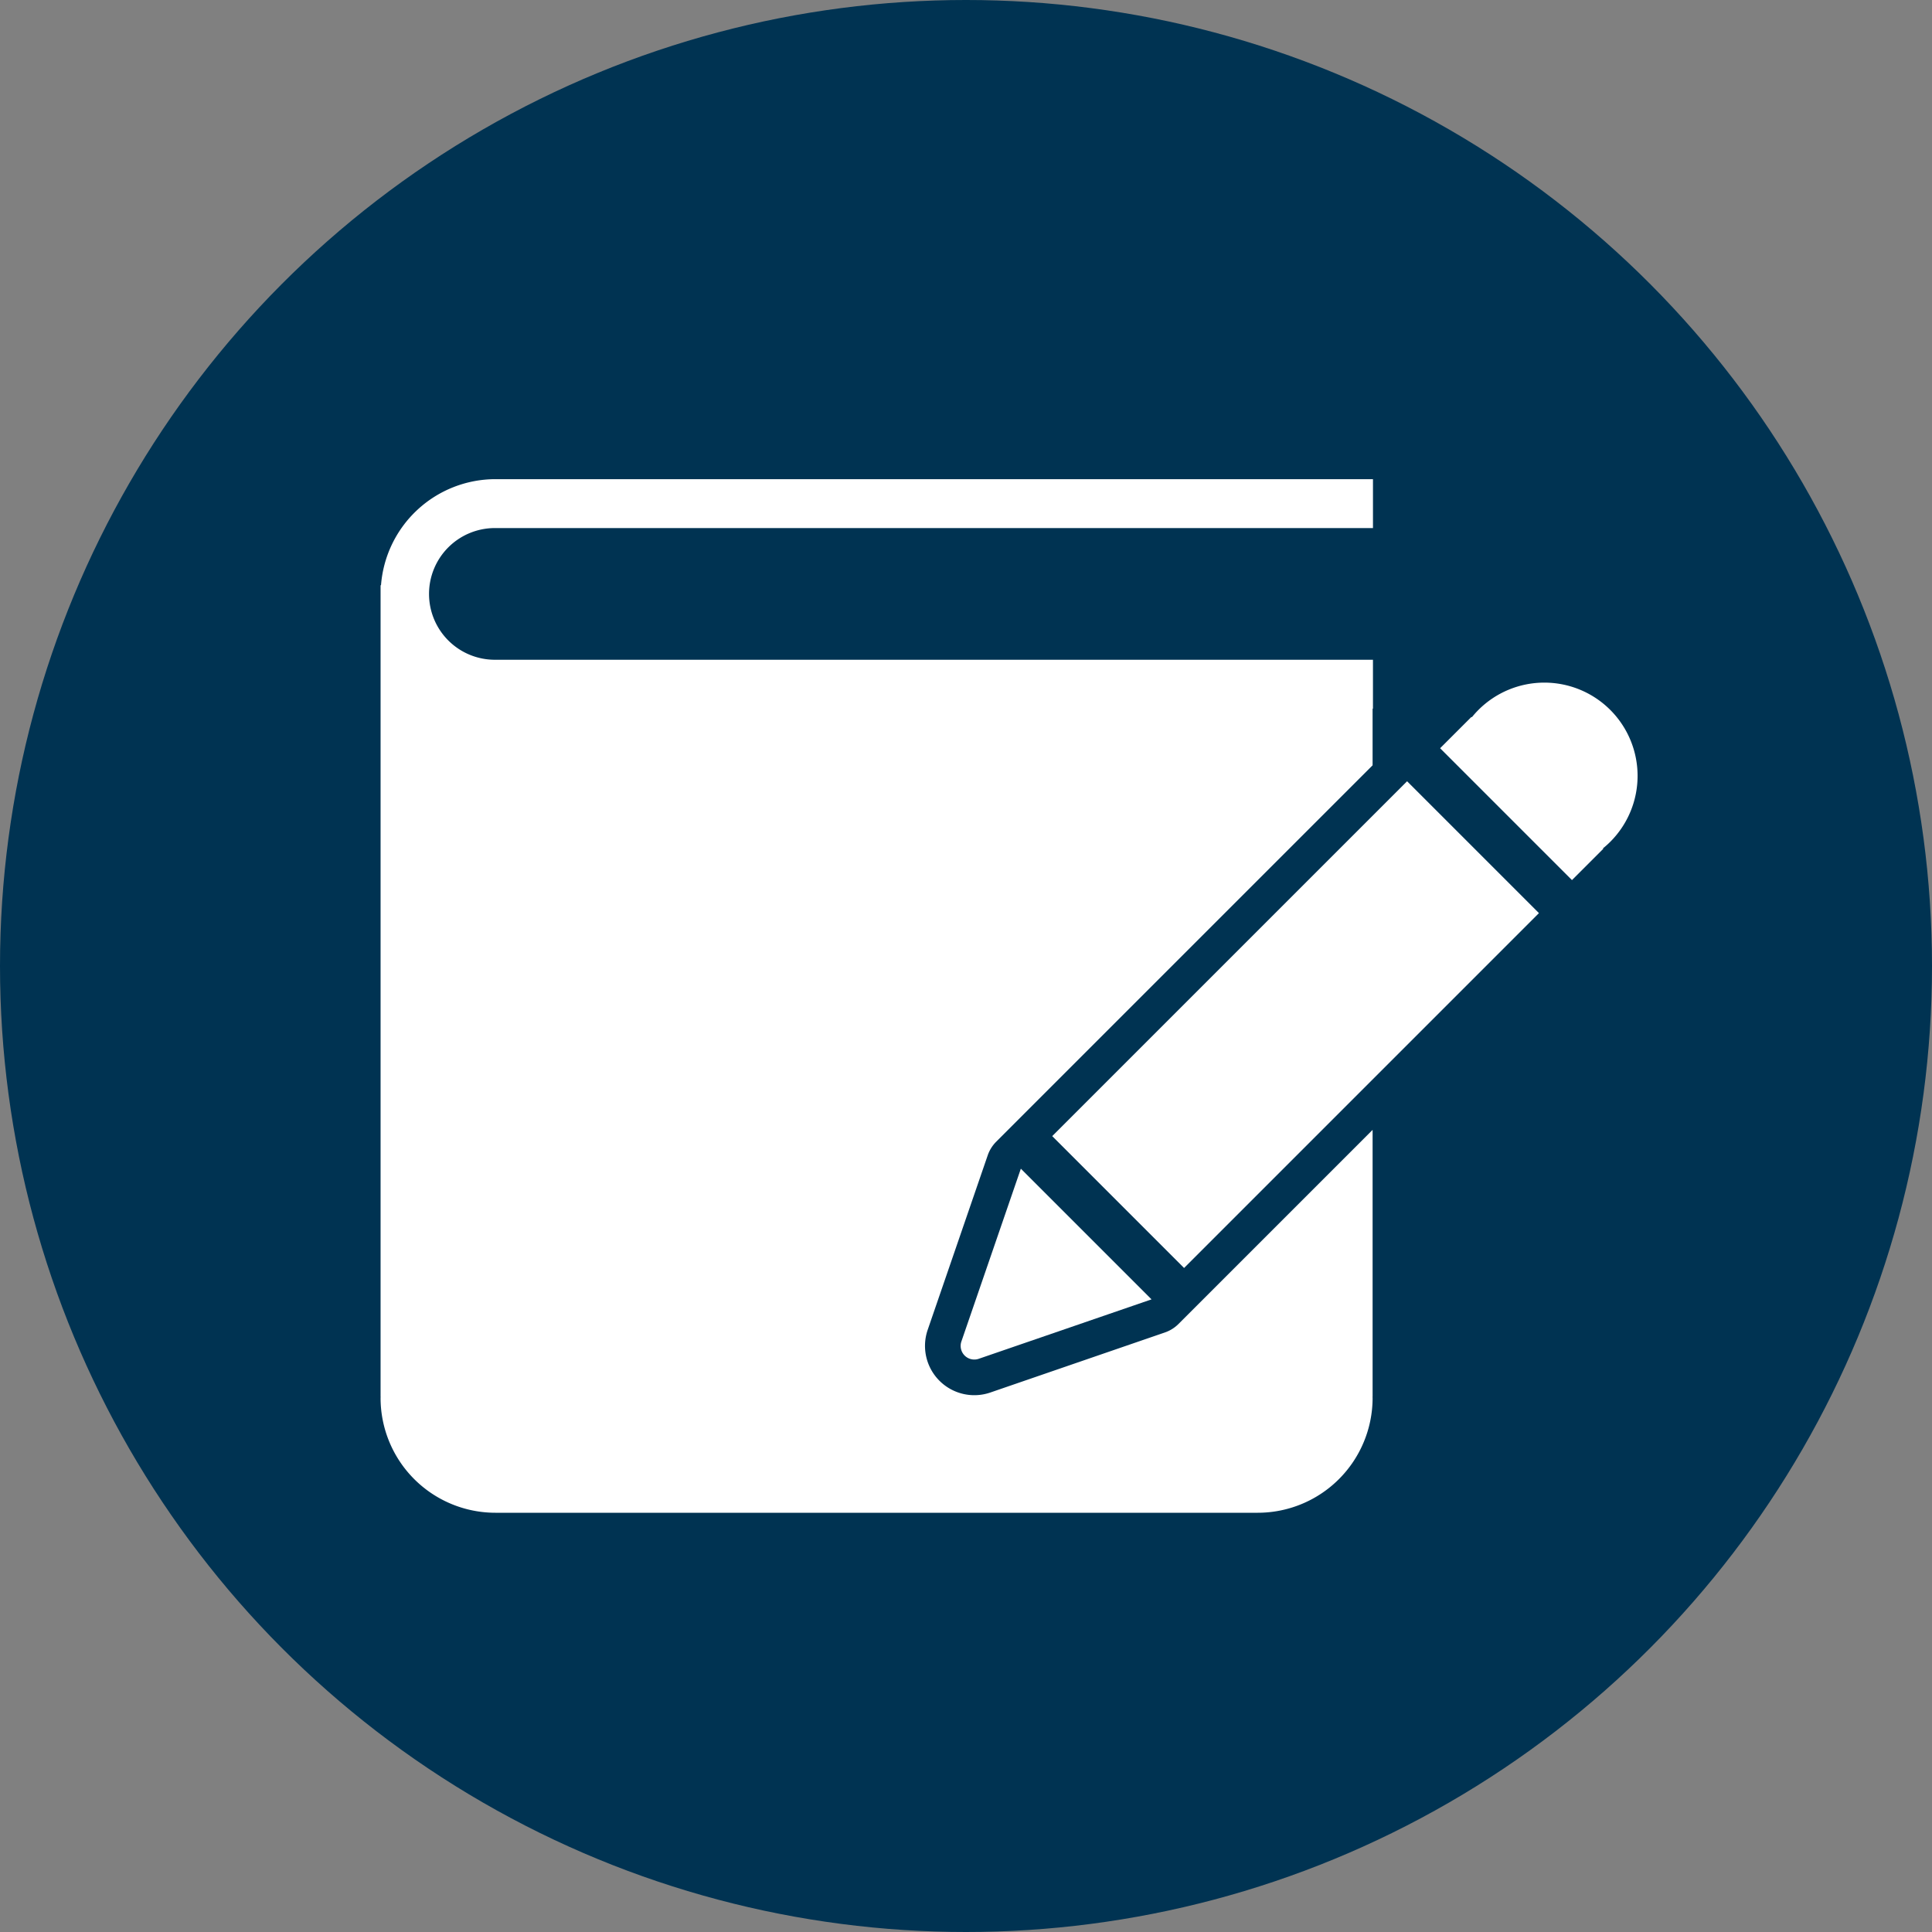
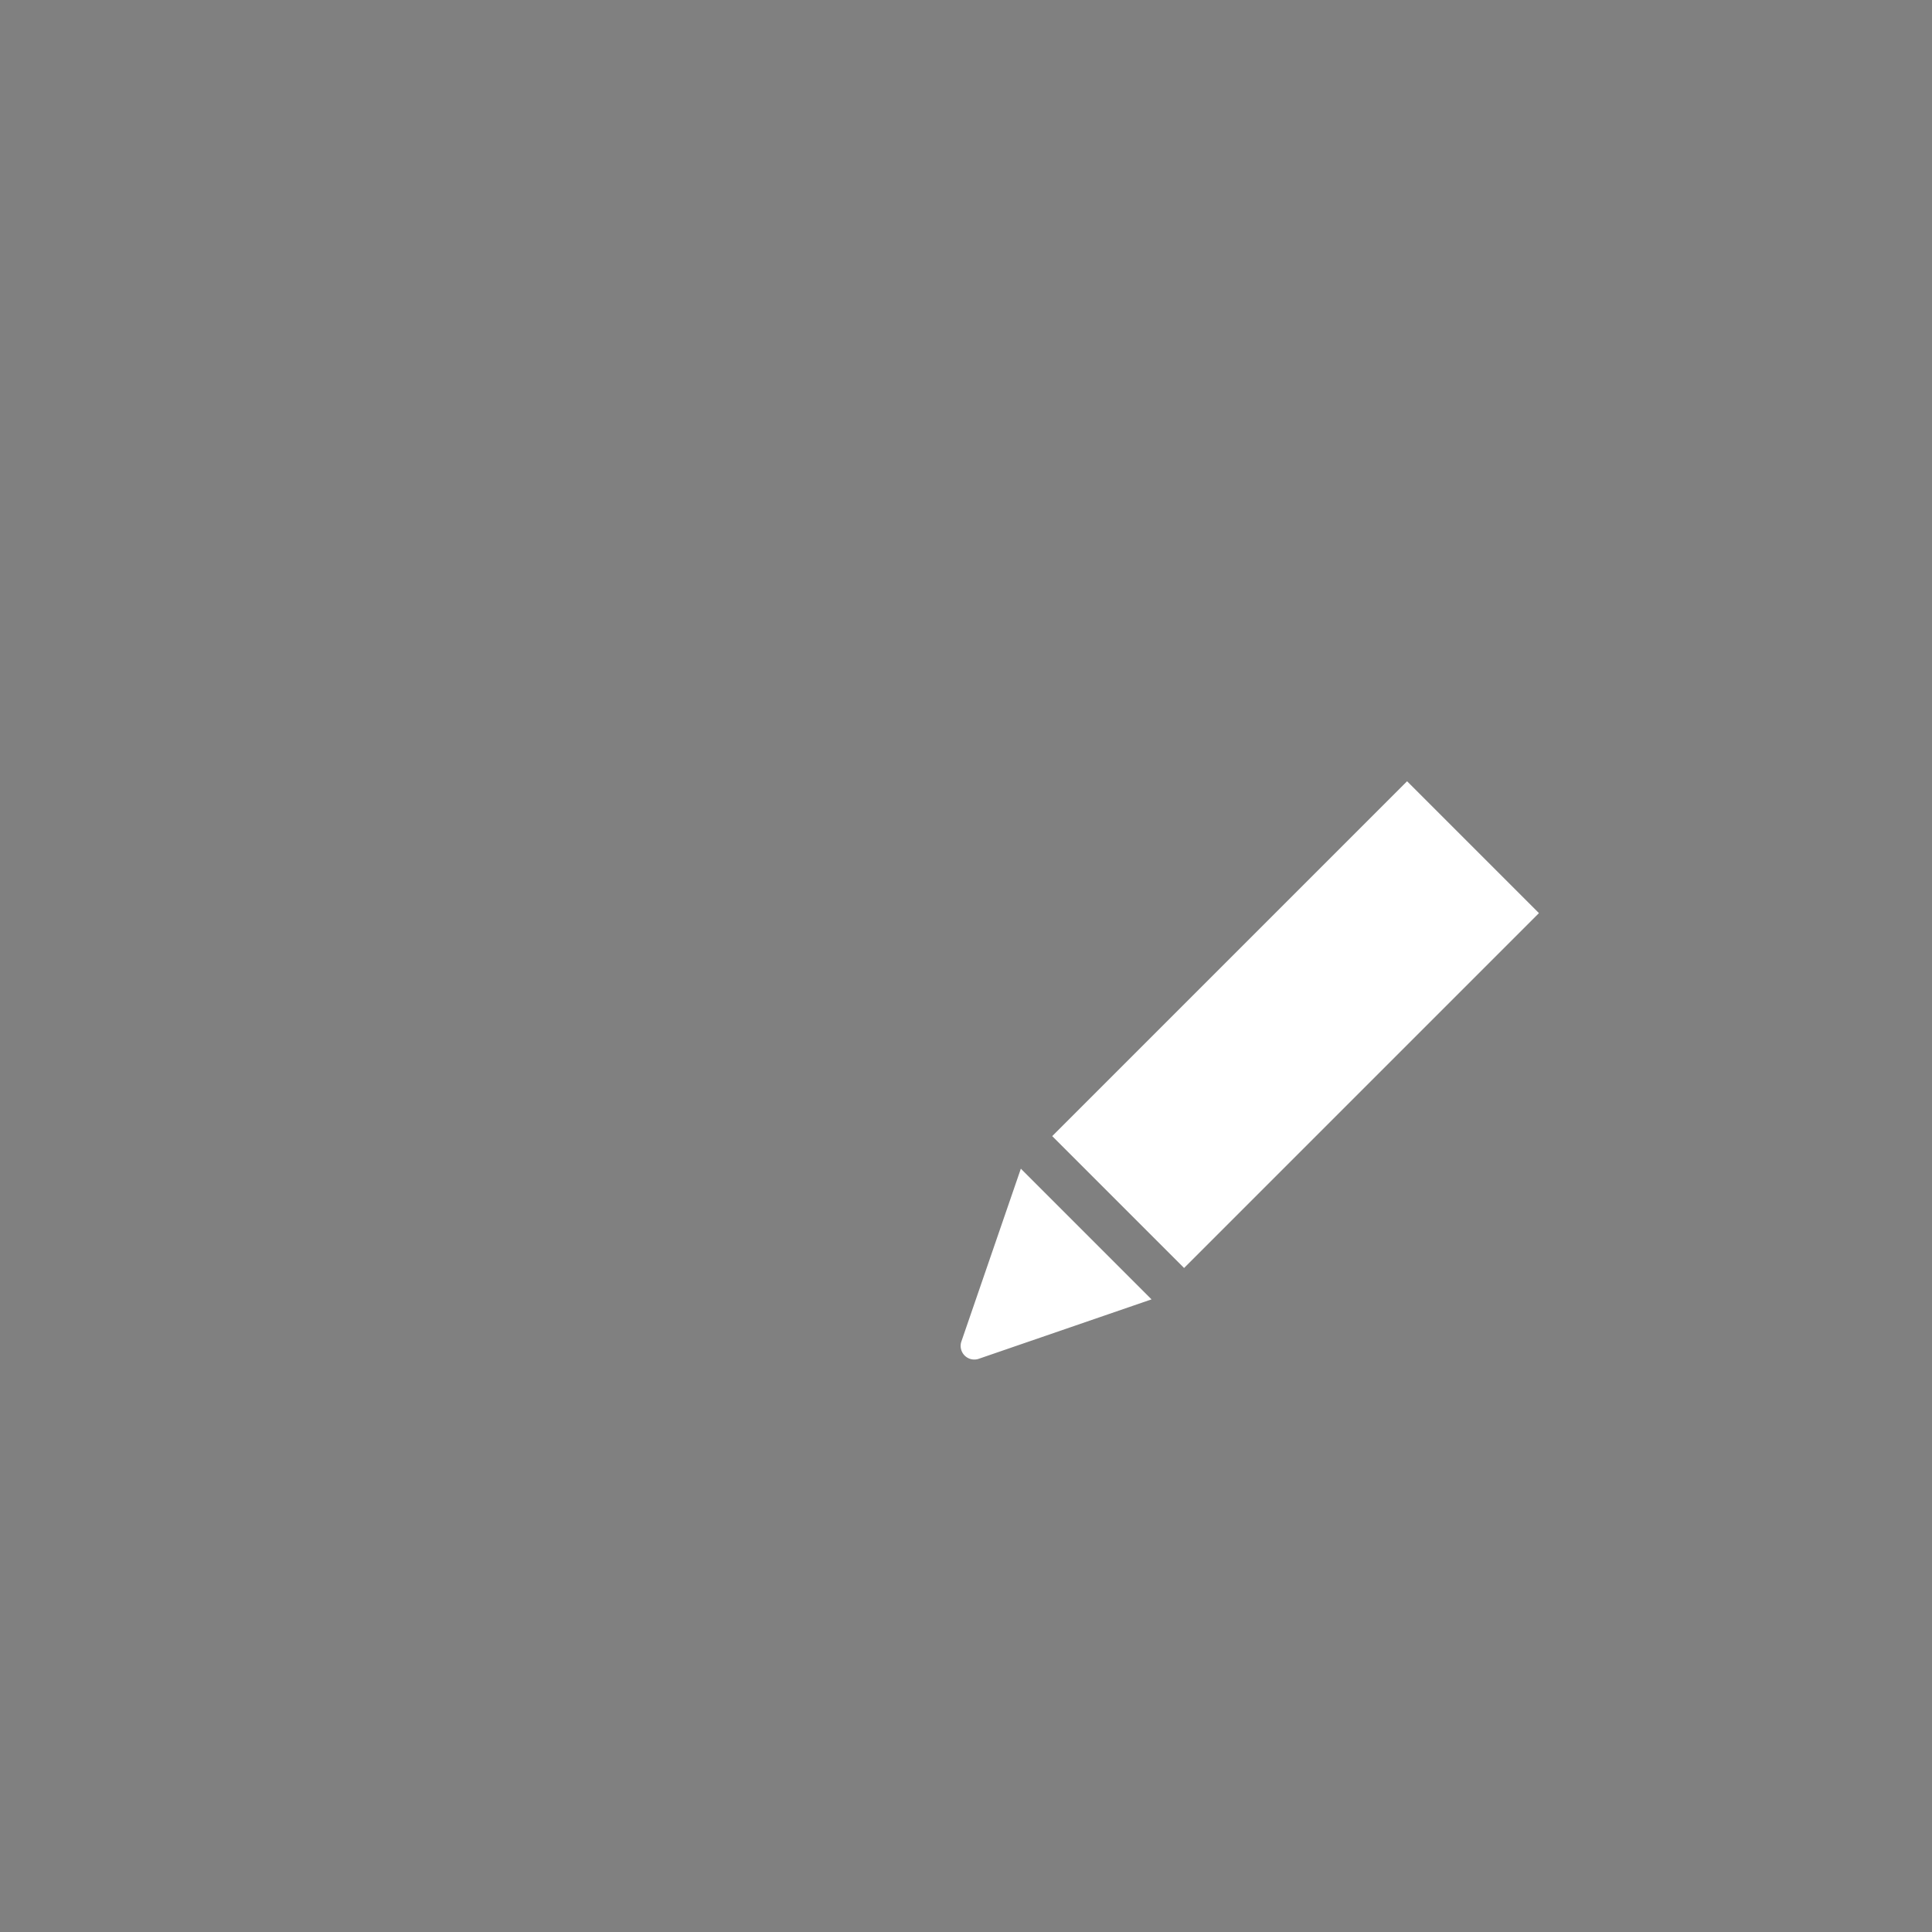
<svg xmlns="http://www.w3.org/2000/svg" id="Layer_1" data-name="Layer 1" viewBox="0 0 598.206 598.206">
  <rect x="0" y="0" width="598.206" height="598.206" fill="#808080" stroke="none" />
  <defs>
    <style>
      .cls-1 {
        fill: #003352;
      }

      .cls-2 {
        fill: #fff;
      }
    </style>
  </defs>
  <title>getstarted</title>
  <g>
-     <circle class="cls-1" cx="299.103" cy="299.103" r="299.103" />
    <g>
-       <path class="cls-2" d="M461.8,416.835a11.013,11.013,0,0,1-4.215,2.632l-54.049,18.595a15.267,15.267,0,0,1-19.4-19.4l18.591-54.05a11.075,11.075,0,0,1,2.634-4.214l7.732-7.735,108.8-108.8V226.321h.114V211.18H250.27a20.389,20.389,0,1,1,0-40.777H522.01V155.261H250.27a35.556,35.556,0,0,0-35.4,32.843h-.135V439.343h.02c0,.142-.02.275-.02.419a35.569,35.569,0,0,0,35.53,35.53H486.364a35.571,35.571,0,0,0,35.531-35.53c0-.144-.02-.277-.02-.419h.02v-82.6L469.535,409.1Z" transform="translate(-96.897 -6.897)" />
-       <path class="cls-2" d="M595.486,226.711a28.87,28.87,0,0,0-40.826,0,29.1,29.1,0,0,0-2.034,2.268l-.115-.116-9.711,9.709L583.626,279.4l9.711-9.709-.115-.115a29.879,29.879,0,0,0,2.265-2.035A28.872,28.872,0,0,0,595.486,226.711Z" transform="translate(-96.897 -6.897)" />
      <path class="cls-2" d="M394.575,422.252a4.224,4.224,0,0,0,5.37,5.37l53.5-18.4-40.463-40.464Z" transform="translate(-96.897 -6.897)" />
      <polygon class="cls-2" points="434.663 242.913 325.797 351.778 366.626 392.606 475.49 283.74 476.501 282.729 435.674 241.902 434.663 242.913" />
    </g>
  </g>
</svg>